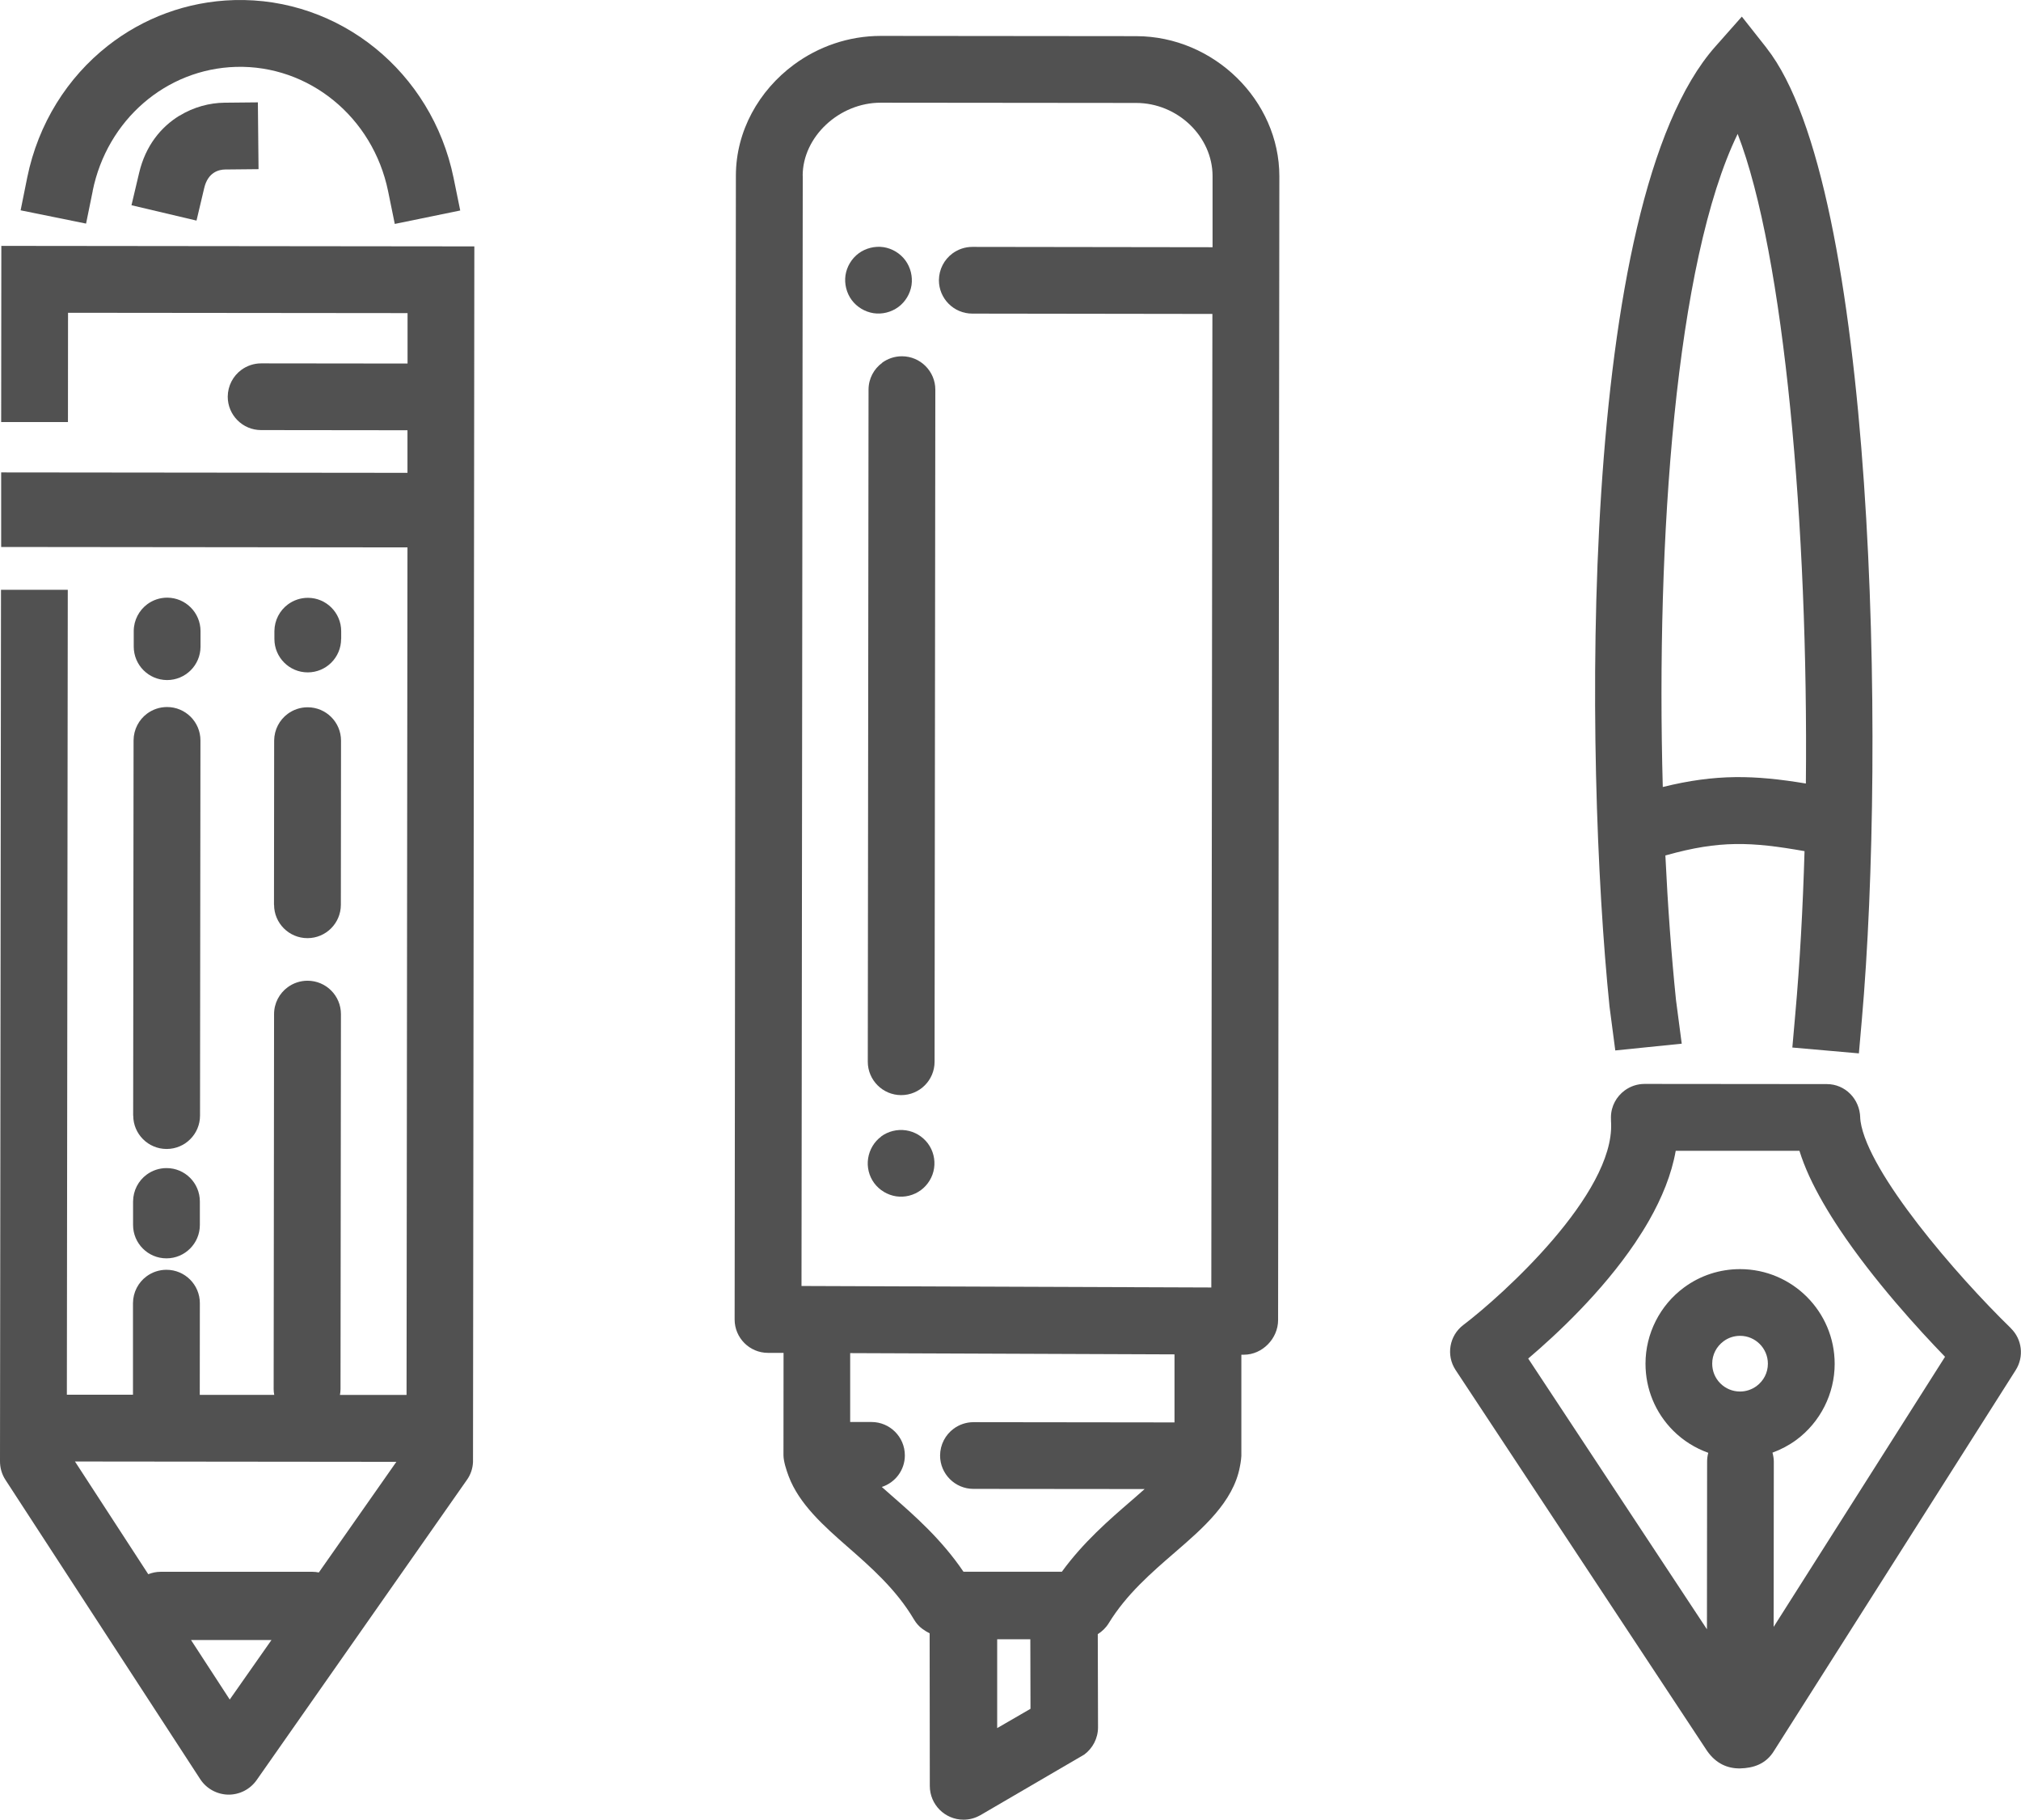
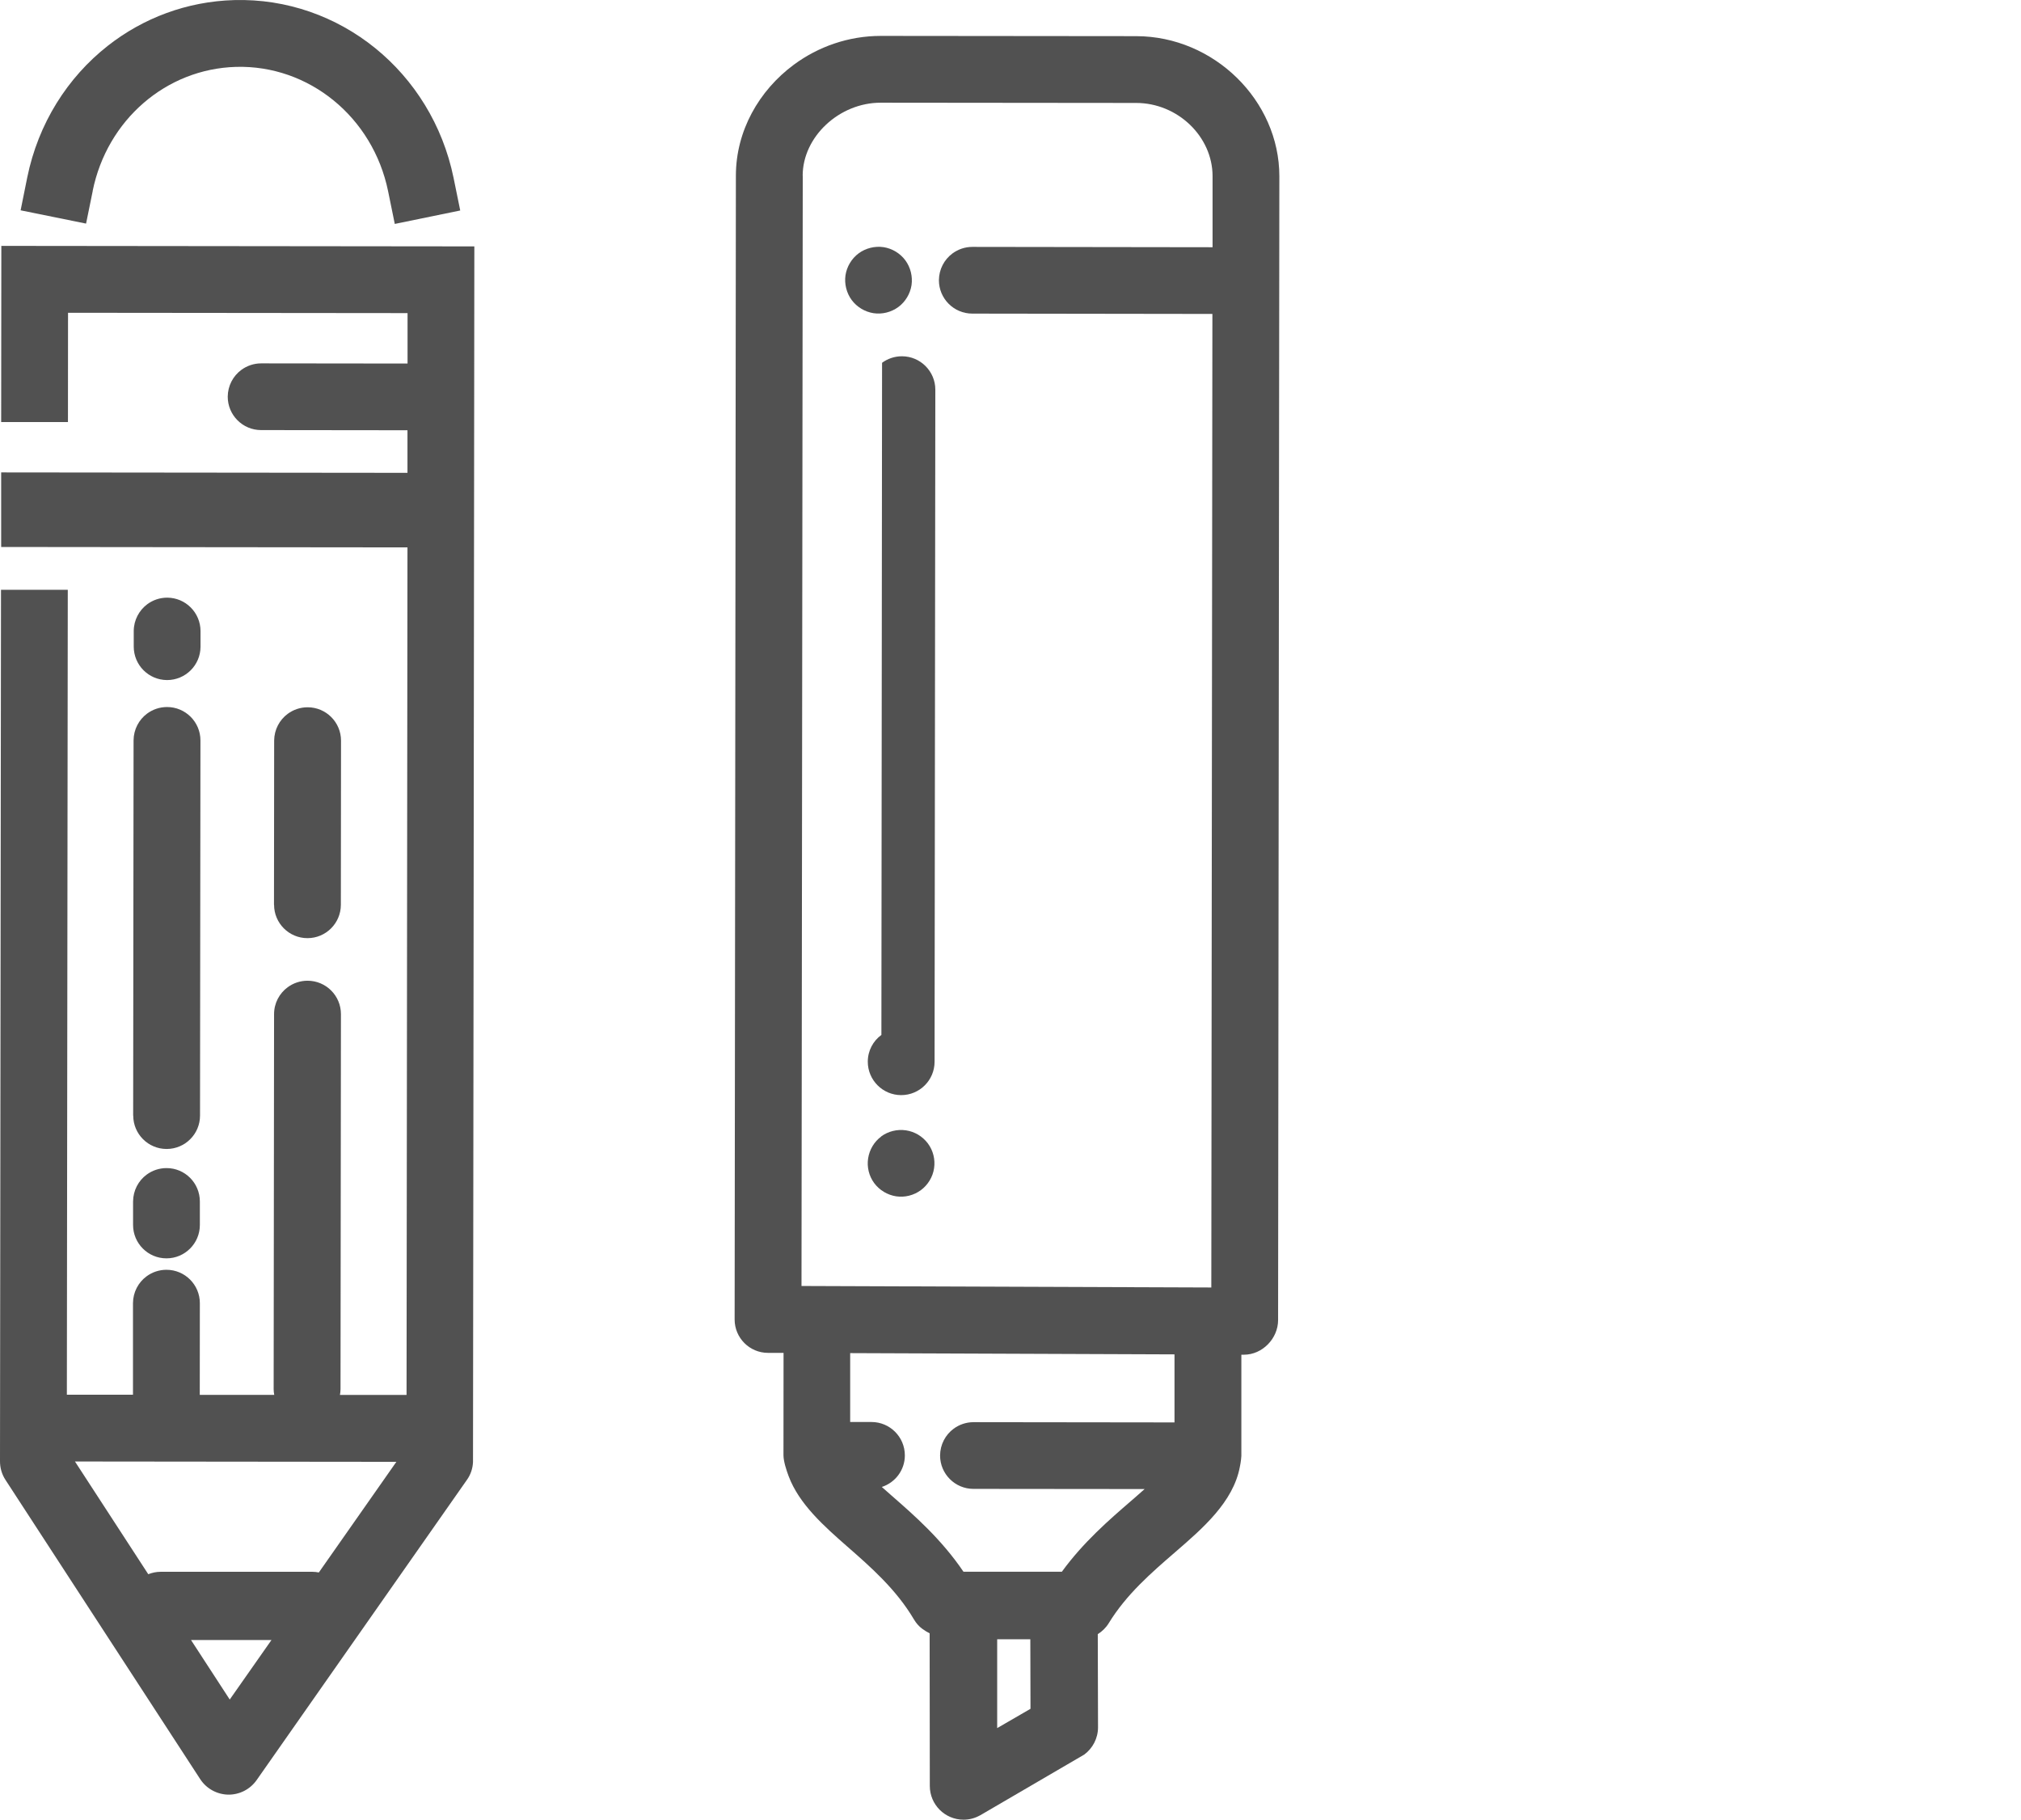
<svg xmlns="http://www.w3.org/2000/svg" id="Layer_2" viewBox="0 0 242.09 217.93">
  <defs>
    <style>.cls-1{fill:#515151;stroke-width:0px;}</style>
  </defs>
  <g id="Layer_1-2">
    <path class="cls-1" d="m102.86,30.34c.84-.62,1.93-.89,2.97-.74,1.04.16,2,.74,2.62,1.58s.89,1.93.74,2.97c-.16,1.04-.74,2-1.58,2.62s-1.94.9-2.97.74c-1.04-.16-2-.74-2.62-1.58s-.89-1.93-.74-2.97c.16-1.03.73-1.99,1.58-2.62Z" />
-     <path class="cls-1" d="m105.66,43.45c.67-.49,1.49-.78,2.38-.78,2.21,0,4,1.8,4,4l-.09,80.49c0,2.21-1.79,4-4,4-2.21,0-4-1.8-4-4l.09-80.49c0-1.32.64-2.49,1.63-3.21Z" />
+     <path class="cls-1" d="m105.66,43.45c.67-.49,1.49-.78,2.38-.78,2.21,0,4,1.8,4,4l-.09,80.49c0,2.21-1.79,4-4,4-2.21,0-4-1.8-4-4c0-1.32.64-2.49,1.63-3.21Z" />
    <path class="cls-1" d="m105.55,136.11c.84-.62,1.93-.89,2.98-.73,1.04.15,1.99.73,2.62,1.57s.9,1.93.74,2.97c-.15,1.04-.74,2-1.58,2.62s-1.92.9-2.97.74c-1.03-.16-1.99-.73-2.62-1.58s-.89-1.93-.73-2.96c.16-1.05.73-2.01,1.58-2.63Z" />
    <path class="cls-1" d="m11.1,22.87c1.73-8.51,8.79-14.62,17.17-14.86,8.74-.24,16.4,6.02,18.22,14.89l.8,3.92,7.84-1.61-.8-3.92C51.72,8.61,40.67-.34,28.05.01c-5.66.16-10.9,2.15-15.13,5.47-4.83,3.79-8.34,9.3-9.66,15.79l-.79,3.92,7.84,1.59.8-3.92Z" />
    <path class="cls-1" d="m56.83,29.51l-56.67-.06-.02,21.1h8s.01-13.09.01-13.09l40.67.04v6.04s-17.53-.02-17.53-.02c-.89,0-1.71.29-2.38.78-.99.73-1.62,1.9-1.63,3.21,0,2.21,1.79,4,4,4l17.53.02v5.1s-48.67-.05-48.67-.05v2.55s0,6.38,0,6.38l48.67.05-.11,101.51h-7.98c.04-.23.07-.46.07-.69l.05-44.92c0-2.21-1.79-4-4-4-.89,0-1.71.29-2.38.78-.99.73-1.63,1.9-1.63,3.22l-.05,44.92c0,.23.03.46.07.68h-8.92s.01-10.98.01-10.98c0-2.21-1.79-4-4-4-.89,0-1.71.29-2.38.78-.99.73-1.62,1.9-1.63,3.21v10.97s-7.92,0-7.92,0l.11-96.4H.12S0,174.97,0,174.97c-.01.78.2,1.58.66,2.28l23.32,35.83c.74,1.14,2,1.83,3.35,1.86,1.35.02,2.63-.63,3.41-1.74l25.17-35.93c.48-.66.72-1.42.75-2.18h0v-.06s0-.01,0-.02l.13-117.42h0l.03-28.08Zm-29.31,174.04l-4.64-7.13h9.64s-5,7.13-5,7.13Zm10.67-15.22c-.25-.05-.52-.08-.78-.08h-18.16c-.53,0-1.03.11-1.49.29l-8.78-13.5,38.5.04-9.28,13.24Z" />
-     <path class="cls-1" d="m40.87,76.54v-.94c0-2.21-1.79-4-3.99-4-.89,0-1.71.29-2.38.78-.99.73-1.62,1.9-1.63,3.21v.94c0,2.21,1.79,4,3.99,4,2.21,0,4-1.79,4-4Z" />
    <path class="cls-1" d="m32.83,108.36c0,2.21,1.79,4,4,4,2.21,0,4-1.79,4-4l.02-19.65c0-2.21-1.79-4-4-4-.89,0-1.71.29-2.38.78-.99.73-1.62,1.9-1.63,3.21l-.02,19.65Z" />
    <path class="cls-1" d="m24.02,77.46v-1.87c0-2.21-1.78-4-3.99-4.01-.89,0-1.71.29-2.38.78-.98.73-1.62,1.89-1.63,3.21v1.87c0,2.21,1.78,4,3.99,4.01,2.21,0,4-1.78,4.01-3.99Z" />
    <path class="cls-1" d="m15.96,133.61c0,2.21,1.79,4,4,4,2.21,0,4-1.79,4-4l.05-44.93c0-2.21-1.79-4-4-4-.89,0-1.71.29-2.38.78-.99.73-1.62,1.9-1.63,3.21l-.05,44.93Z" />
    <path class="cls-1" d="m15.94,146.71c0,2.21,1.79,4,4,4,2.21,0,4-1.79,4-4v-2.81c0-2.21-1.78-4-3.99-4-.89,0-1.71.29-2.38.78-.99.73-1.62,1.9-1.63,3.22v2.81Z" />
-     <path class="cls-1" d="m21.5,13.85c-2.21,1.35-4.06,3.59-4.83,6.84l-.92,3.89,7.79,1.84.92-3.89c.45-1.92,1.77-2.22,2.51-2.23l4-.04-.08-8-4,.04c-1.79.02-3.69.52-5.39,1.56Z" />
-     <path class="cls-1" d="m211.61,5.74l-2.96-3.75-3.17,3.58c-16.55,18.65-15.69,85.52-12.68,114.99l.69,5.25,7.96-.81-.69-5.25c-.55-5.37-.98-11.21-1.27-17.3.05-.01.1-.01.14-.03,6.34-1.78,10.14-1.61,16.53-.48-.2,6.81-.56,13.4-1.11,19.54l-.35,3.98,7.97.7.35-3.98c2.9-32.91,1.58-99.96-11.41-116.43Zm-12.43,88.52c-.82-29.59,1.53-62.94,8.97-78.22,5.59,14.42,8.48,47.24,8.17,77.8-6.17-1.02-10.76-1.16-17.15.42Z" />
-     <path class="cls-1" d="m240.87,159.07c-6.55-6.37-17.09-18.6-18-24.76-.05-.35-.04-.47-.04-.47-.06-2.21-1.79-4-4-4l-21.83-.02c-.89,0-1.71.29-2.38.78-.99.73-1.63,1.87-1.65,3.19,0,.53.02.7.02.7.37,8.52-12.99,20.63-17.7,24.2-1.68,1.27-2.09,3.63-.93,5.39l30.14,45.64c1.07,1.52,2.46,2.1,3.94,2.08,1.56-.04,3.1-.49,4.09-2.14l28.93-45.57c1.01-1.6.77-3.69-.59-5.01Zm-30.46,6.94c-.58.42-1.26.65-1.98.65-.89,0-1.73-.35-2.36-.98-.63-.63-.97-1.47-.97-2.36,0-1.07.5-2.04,1.36-2.68.58-.43,1.26-.65,1.98-.65,1.84,0,3.33,1.5,3.33,3.34,0,1.07-.5,2.04-1.36,2.68Zm2.05,28.84l.02-19.8c0-.37-.07-.73-.16-1.07,1.01-.37,1.96-.87,2.85-1.52,2.88-2.13,4.6-5.53,4.6-9.11,0-6.25-5.07-11.34-11.32-11.35-2.45,0-4.78.76-6.74,2.21-2.88,2.13-4.6,5.53-4.6,9.11,0,3.03,1.17,5.87,3.31,8.02,1.21,1.21,2.65,2.1,4.21,2.66-.09.33-.14.68-.14,1.04l-.02,20.1-21.41-32.43c3.38-2.87,8.81-7.93,12.81-13.86.59-.88,1.15-1.77,1.67-2.68,1.53-2.69,2.69-5.5,3.19-8.34h14.82c.31,1,.71,2.02,1.18,3.05.96,2.08,2.22,4.23,3.63,6.35,4.11,6.16,9.52,12.06,12.63,15.27l-20.53,32.35Z" />
    <path class="cls-1" d="m136.1,4.33l-30.59-.03c-3.87,0-7.5,1.29-10.42,3.45-4.18,3.09-6.94,7.94-6.94,13.29l-.15,136.99c0,2.21,1.79,4,4,4h1.86s-.01,12.27-.01,12.27c.01.75.35,1.78.62,2.5,1.26,3.36,4.27,6.01,7.04,8.44,2.73,2.39,5.83,5.09,7.96,8.7.27.46.61.85,1.01,1.14.29.21.58.39.88.54l.02,18.28c0,2.23,1.81,4.04,4.04,4.04.7,0,1.36-.18,1.94-.5l.08-.04h0s12.44-7.26,12.44-7.26c1-.74,1.65-1.93,1.65-3.27l-.03-11.15c.52-.33.98-.77,1.31-1.31,2.12-3.46,5.09-6.03,7.96-8.51,3.31-2.86,6.96-6.01,7.75-10.22,0,0,.15-.7.18-1.31v-12.12s.31,0,.31,0c2.21,0,4.09-1.94,4.09-4.15l.15-136.99c0-9.08-7.84-16.77-17.14-16.78Zm-39.95,16.72c0-4.67,4.38-8.76,9.36-8.75l30.59.03c4.96,0,9.15,4.02,9.15,8.77v8.51s-28.77-.04-28.77-.04c-.89,0-1.71.29-2.38.78-.99.73-1.62,1.9-1.63,3.21,0,2.21,1.79,4,4,4l28.76.04-.13,116.6-49.09-.18.15-132.99Zm23.3,185.93v-10.65s3.97,0,3.97,0l.02,8.33-3.99,2.31Zm21.25-36.62l-24.08-.03c-.89,0-1.71.29-2.38.78-.99.73-1.62,1.9-1.63,3.21,0,2.21,1.79,4,4,4l20.5.02c-.5.44-1.02.91-1.63,1.43-2.58,2.23-5.7,4.92-8.28,8.47h-11.79c-2.65-3.91-5.91-6.76-8.59-9.1-.43-.37-.82-.72-1.19-1.05,1.6-.52,2.76-2.01,2.76-3.78,0-2.21-1.79-4-4-4h-2.55s0-8.25,0-8.25l38.85.15v8.14Z" />
  </g>
</svg>